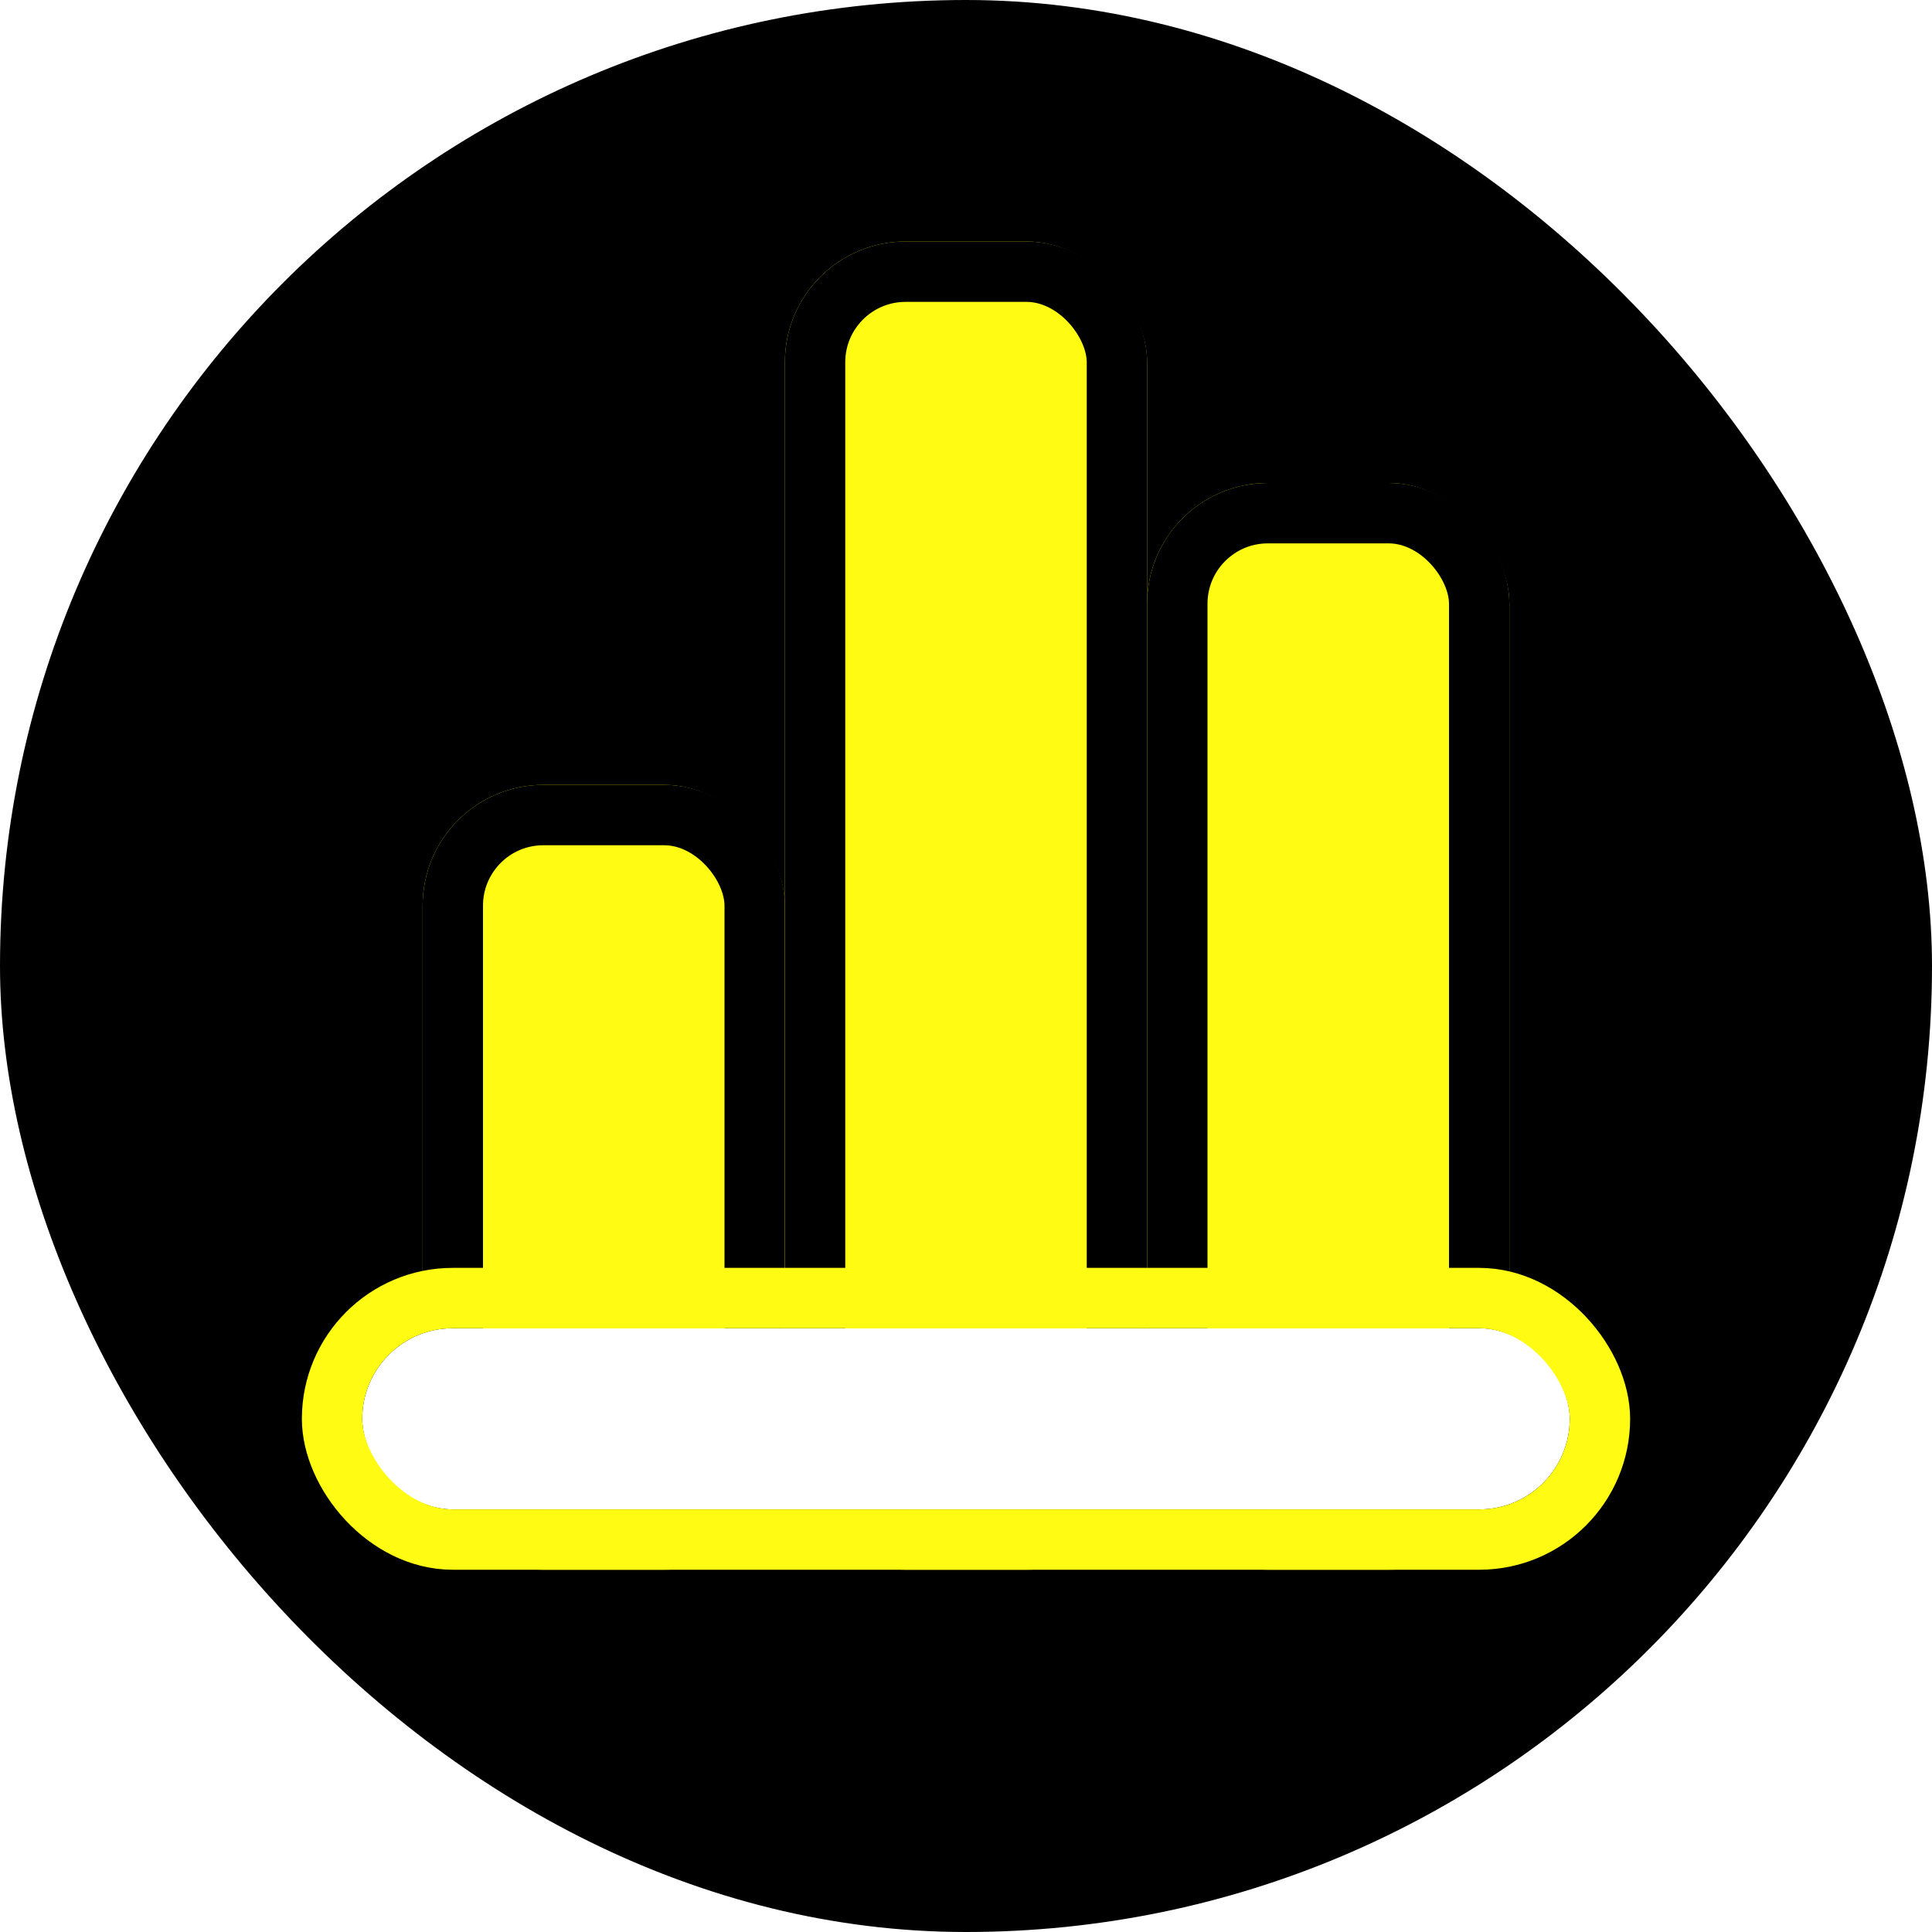
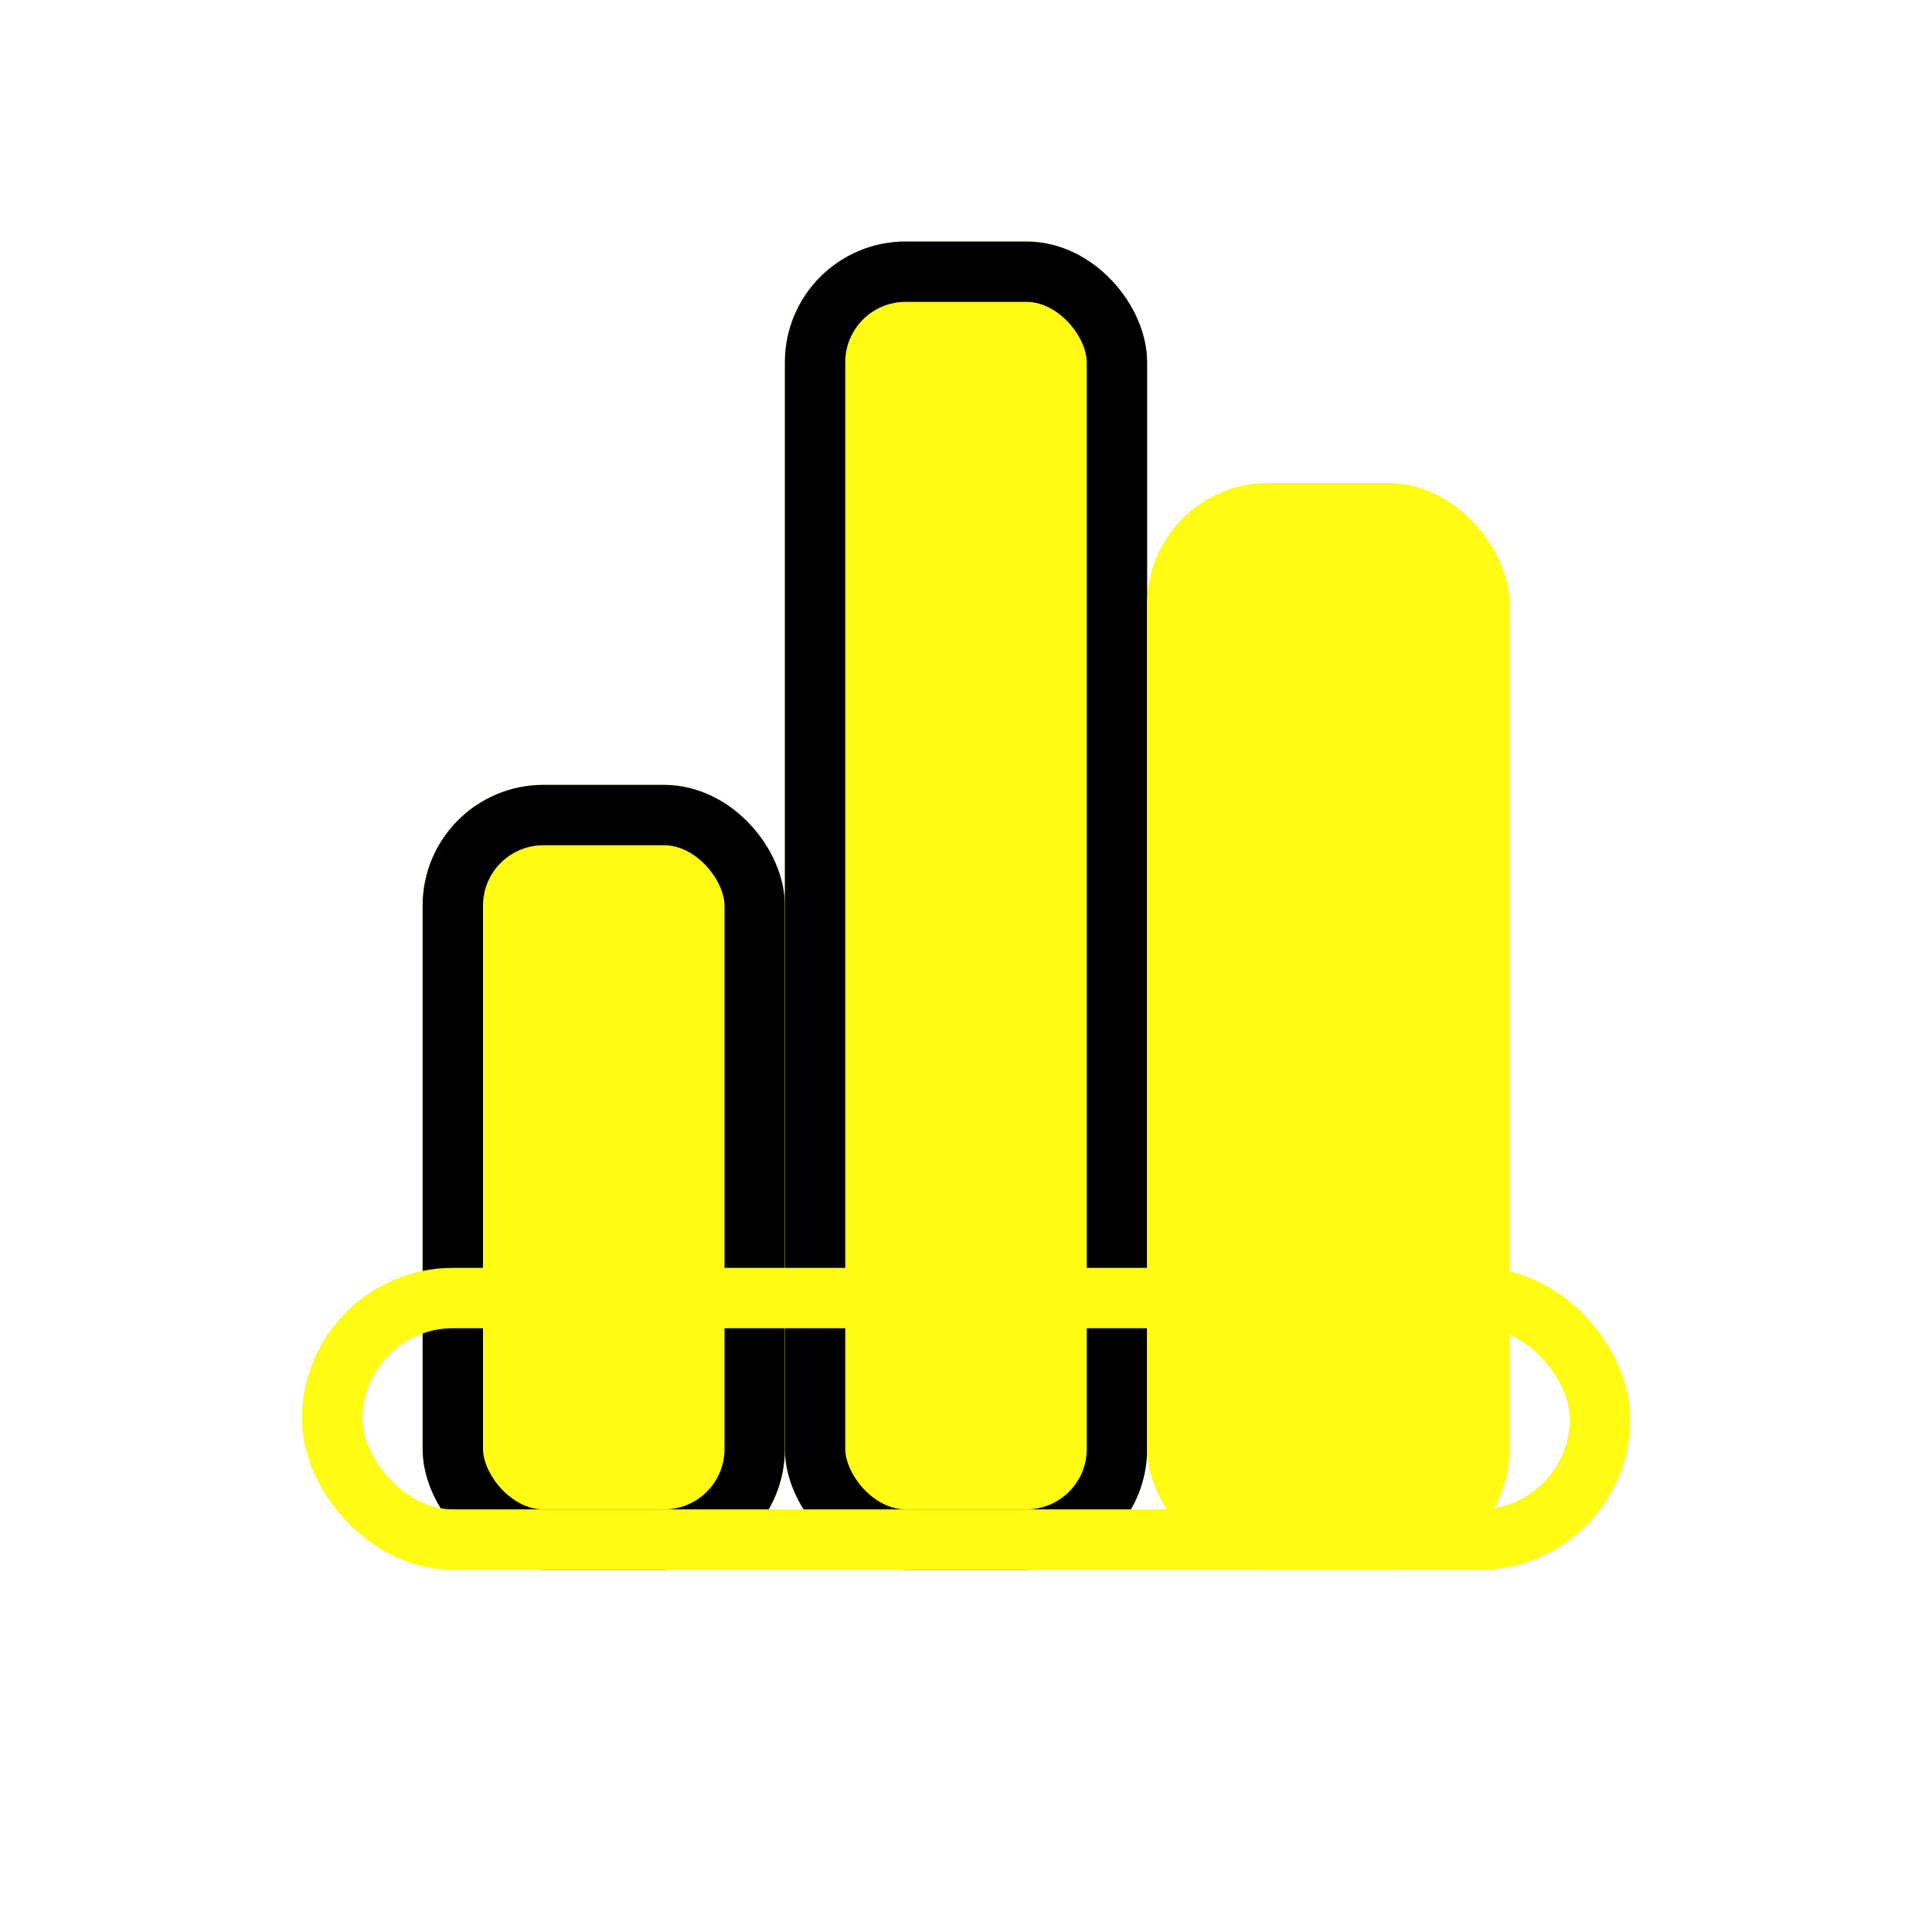
<svg xmlns="http://www.w3.org/2000/svg" fill="none" version="1.1" width="32" height="32" viewBox="0 0 32 32">
  <defs>
    <filter id="master_svg0_460_157147" filterUnits="objectBoundingBox" color-interpolation-filters="sRGB" x="0" y="0" width="1" height="1">
      <feFlood flood-opacity="0" result="BackgroundImageFix" />
      <feBlend mode="normal" in="SourceGraphic" in2="BackgroundImageFix" result="shape" />
      <feGaussianBlur in="BackgroundImageFix" stdDeviation="5" />
      <feComposite in2="SourceAlpha" operator="in" result="effect1_foregroundBlur" />
      <feBlend mode="normal" in="SourceGraphic" in2="effect1_foregroundBlur" result="shape" />
    </filter>
  </defs>
  <g>
    <g>
-       <rect x="0" y="0" width="32" height="32" rx="16" fill="#000000" fill-opacity="1" />
-     </g>
+       </g>
    <g>
      <rect x="7" y="13" width="6" height="13" rx="2" fill="#FFFB12" fill-opacity="1" />
      <rect x="7.5" y="13.5" width="5" height="12" rx="1.5" fill-opacity="0" stroke-opacity="1" stroke="#000000" fill="none" stroke-width="1" />
    </g>
    <g>
      <rect x="13" y="4" width="6" height="22" rx="2" fill="#FFFB12" fill-opacity="1" />
      <rect x="13.5" y="4.5" width="5" height="21" rx="1.5" fill-opacity="0" stroke-opacity="1" stroke="#000000" fill="none" stroke-width="1" />
    </g>
    <g>
      <rect x="19" y="8" width="6" height="18" rx="2" fill="#FFFB12" fill-opacity="1" />
-       <rect x="19.5" y="8.5" width="5" height="17" rx="1.5" fill-opacity="0" stroke-opacity="1" stroke="#000000" fill="none" stroke-width="1" />
    </g>
    <g filter="url(#master_svg0_460_157147)">
-       <rect x="6" y="22" width="20" height="3" rx="1.5" fill="#FFFFFF" fill-opacity="1" />
      <rect x="5.5" y="21.5" width="21" height="4" rx="2" fill-opacity="0" stroke-opacity="1" stroke="#FFFB12" fill="none" stroke-width="1" />
    </g>
  </g>
</svg>